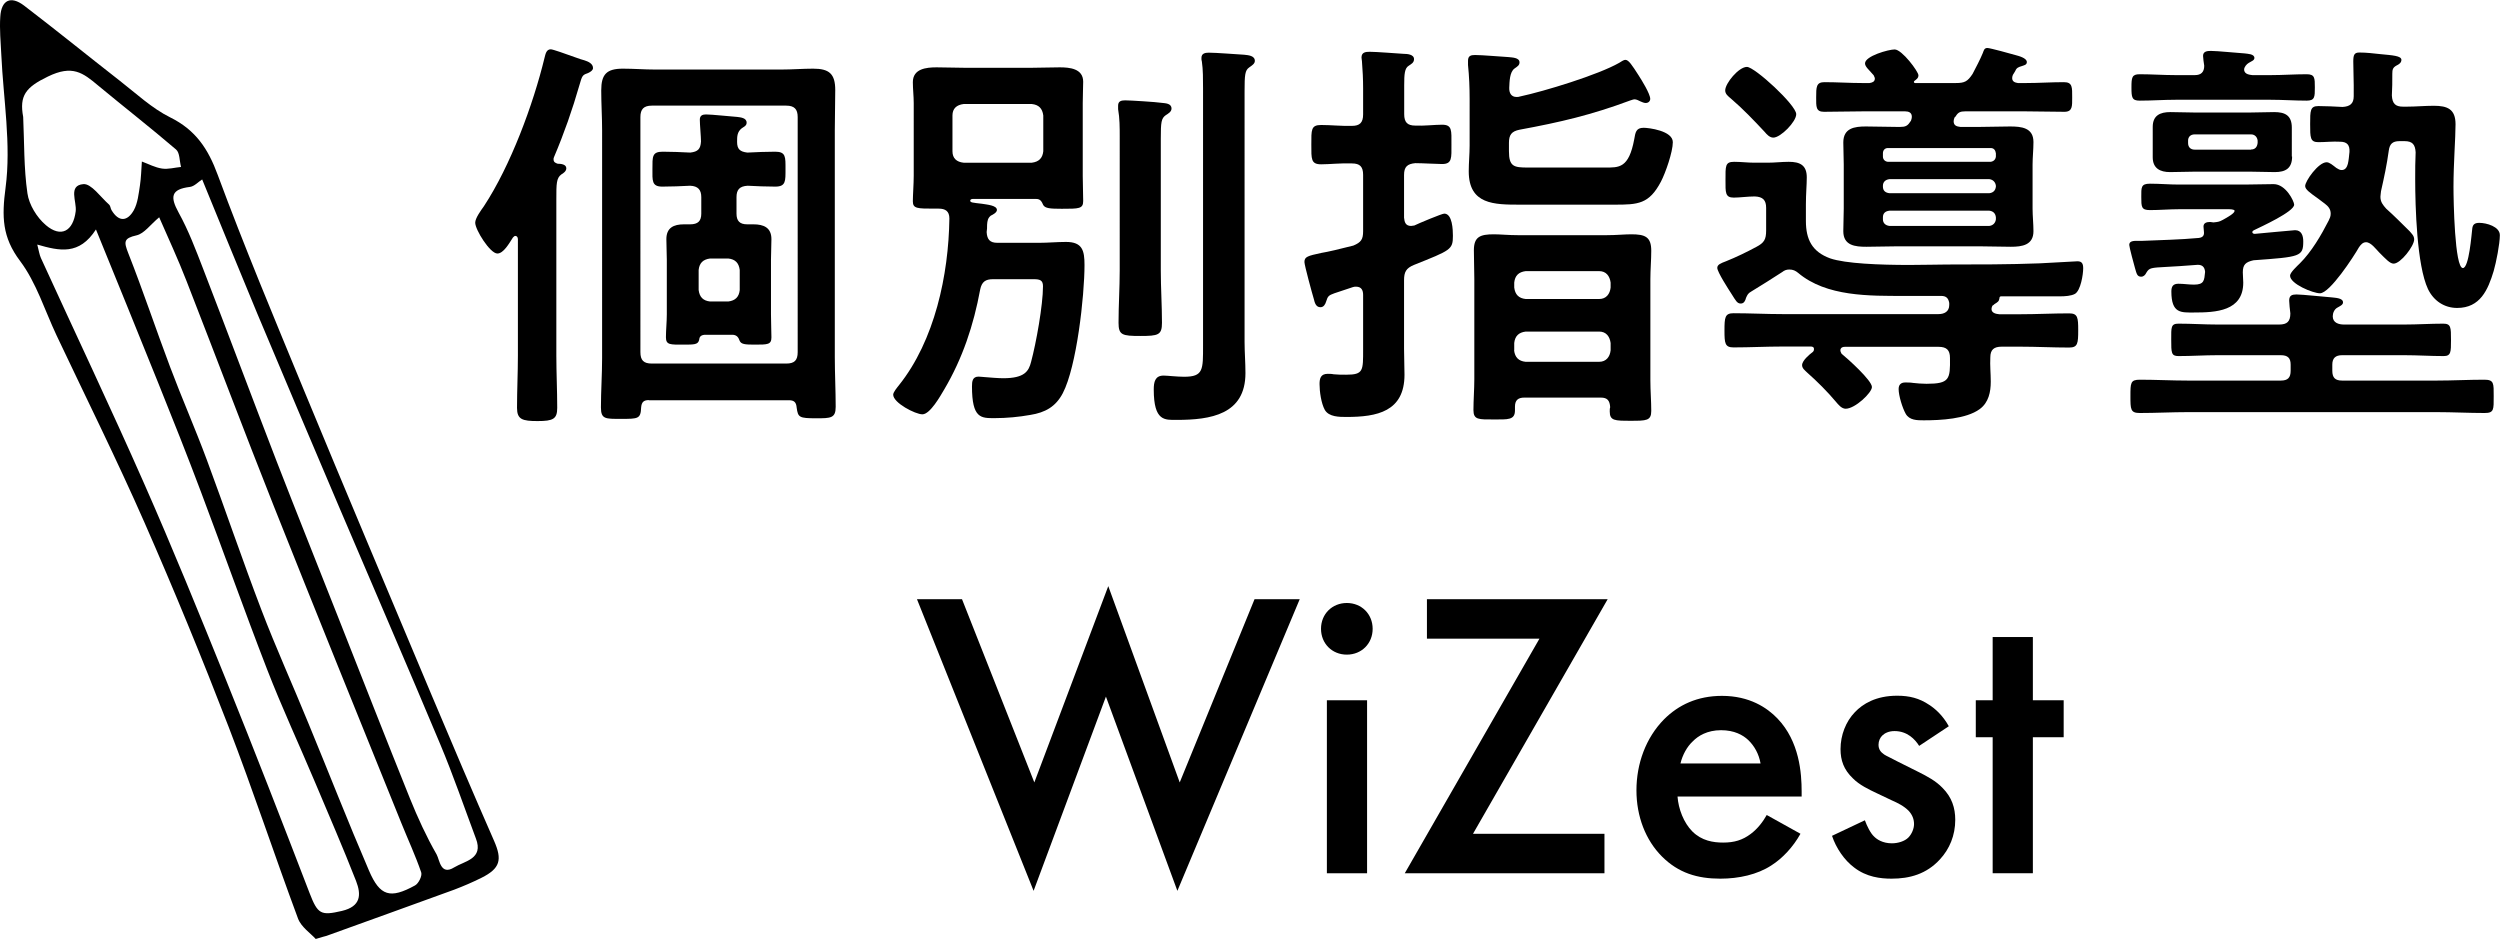
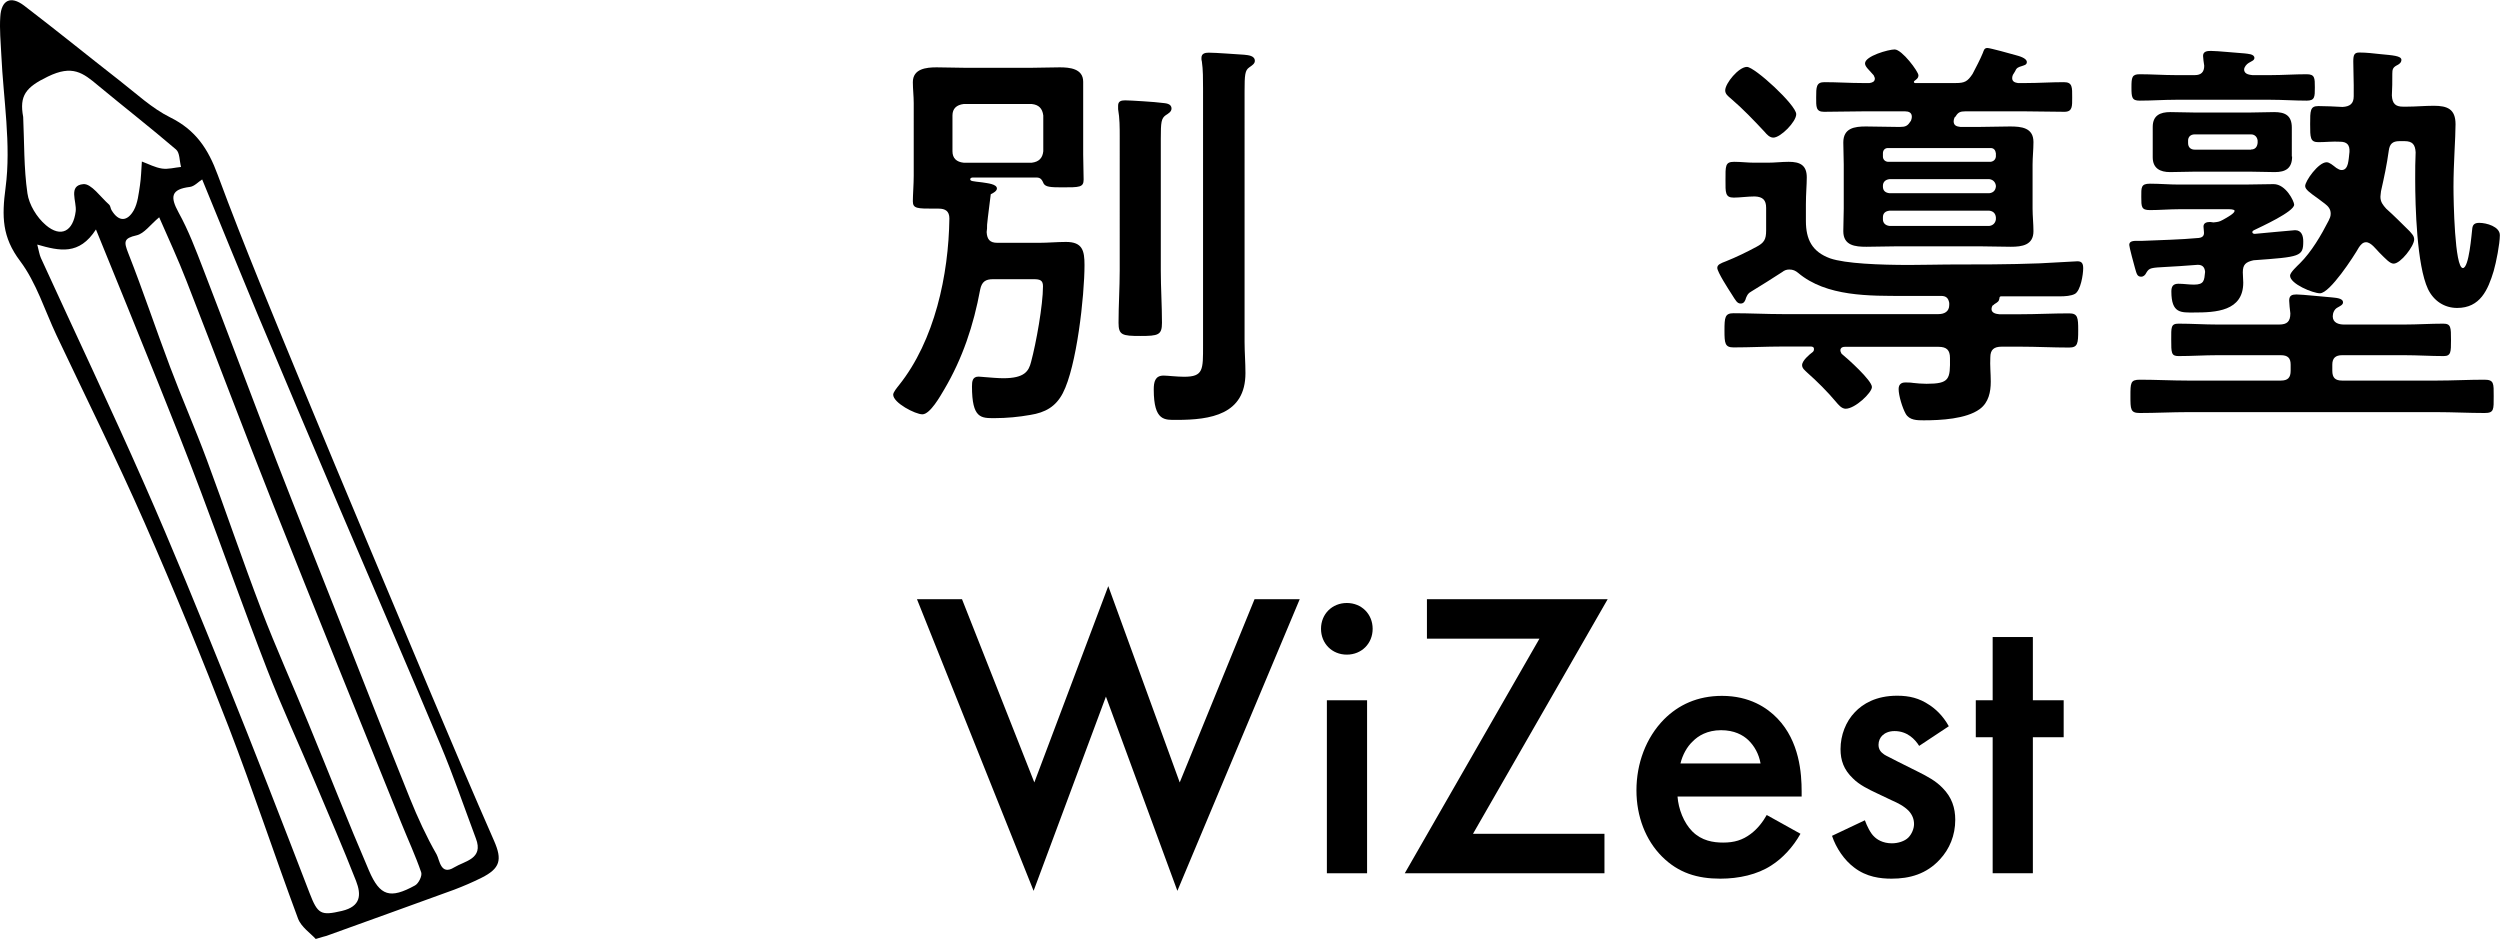
<svg xmlns="http://www.w3.org/2000/svg" version="1.1" id="レイヤー_1" x="0px" y="0px" viewBox="0 0 170.4 64" style="enable-background:new 0 0 170.4 64;" xml:space="preserve">
  <g>
    <path d="M21.52,64c-0.35-0.39-1-0.82-1.21-1.4c-1.61-4.33-3.06-8.73-4.72-13.04c-1.81-4.69-3.72-9.34-5.74-13.94   c-1.89-4.3-3.99-8.52-6-12.77c-0.8-1.7-1.37-3.58-2.48-5.06c-1.23-1.63-1.25-3.03-0.99-5c0.39-2.95-0.15-6.03-0.29-9.05   c-0.04-0.87-0.13-1.74-0.07-2.6c0.07-1.14,0.71-1.45,1.62-0.76c2.2,1.68,4.34,3.42,6.52,5.12c1.12,0.87,2.19,1.88,3.44,2.5   c1.74,0.86,2.59,2.15,3.24,3.92c1.81,4.89,3.83,9.71,5.82,14.54c2.89,6.99,5.83,13.95,8.76,20.92c1.4,3.32,2.81,6.64,4.26,9.94   c0.56,1.28,0.42,1.87-0.86,2.51c-0.6,0.3-1.23,0.57-1.86,0.81c-2.9,1.06-5.81,2.1-8.71,3.15C22.12,63.82,21.99,63.86,21.52,64z    M2.54,16.67c0.11,0.41,0.14,0.68,0.25,0.92c2.34,5.12,4.76,10.21,7.03,15.36c1.95,4.42,3.77,8.9,5.58,13.38   c1.95,4.83,3.83,9.68,5.7,14.54c0.56,1.45,0.77,1.55,2.2,1.22c1.31-0.31,1.33-1.11,0.97-2.04c-0.88-2.25-1.84-4.46-2.78-6.69   c-1.09-2.59-2.28-5.14-3.29-7.75c-1.55-4-2.98-8.04-4.49-12.05c-0.94-2.5-1.93-4.99-2.93-7.47c-1.36-3.39-2.74-6.76-4.24-10.45   C5.4,17.41,4.07,17.11,2.54,16.67z M10.85,14.81c-0.61,0.51-1.02,1.11-1.54,1.23c-0.89,0.2-0.87,0.44-0.57,1.21   c1.01,2.56,1.88,5.18,2.85,7.75c0.8,2.13,1.72,4.22,2.51,6.35c1.26,3.39,2.42,6.82,3.71,10.2c1,2.62,2.16,5.17,3.22,7.77   c1.38,3.34,2.69,6.7,4.12,10.02c0.75,1.75,1.45,1.94,3.14,1.01c0.24-0.13,0.5-0.65,0.42-0.89c-0.39-1.14-0.9-2.23-1.35-3.35   c-2.91-7.2-5.83-14.4-8.7-21.62c-2.02-5.09-3.95-10.22-5.94-15.32C12.14,17.67,11.46,16.21,10.85,14.81z M13.78,12.23   c-0.27,0.17-0.53,0.47-0.83,0.51c-1.31,0.16-1.36,0.68-0.78,1.74c0.68,1.23,1.18,2.56,1.69,3.88c1.68,4.35,3.31,8.72,4.99,13.07   c1.38,3.56,2.81,7.11,4.21,10.67c1.62,4.11,3.23,8.22,4.88,12.32c0.53,1.31,1.12,2.6,1.82,3.82c0.21,0.38,0.27,1.46,1.2,0.88   c0.72-0.44,2.01-0.57,1.48-1.96c-0.8-2.14-1.54-4.3-2.42-6.4c-2.28-5.44-4.63-10.85-6.94-16.28c-1.86-4.37-3.71-8.74-5.55-13.12   C16.29,18.38,15.08,15.4,13.78,12.23z M1.58,7.97c0.08,1.73,0.04,3.49,0.29,5.21c0.11,0.77,0.64,1.64,1.25,2.16   c1.04,0.89,1.87,0.42,2.04-0.94c0.08-0.66-0.53-1.76,0.52-1.85c0.54-0.05,1.18,0.89,1.76,1.4c0.09,0.08,0.09,0.25,0.16,0.37   c0.5,0.84,1.09,0.77,1.52,0.01c0.27-0.49,0.33-1.12,0.42-1.7c0.08-0.53,0.09-1.08,0.13-1.62c0.46,0.17,0.9,0.41,1.38,0.48   c0.42,0.06,0.86-0.07,1.29-0.11c-0.11-0.41-0.08-0.97-0.34-1.19c-1.74-1.49-3.55-2.9-5.31-4.36C5.65,4.96,4.94,4.4,3.26,5.22   C1.75,5.95,1.31,6.52,1.58,7.97z" />
  </g>
  <g>
-     <path d="M35.3,16.3c0-0.11-0.06-0.22-0.17-0.22c-0.08,0-0.11,0.06-0.17,0.11c-0.25,0.39-0.64,1.09-1.06,1.09   c-0.5,0-1.51-1.62-1.51-2.1c0-0.31,0.39-0.84,0.59-1.12c1.82-2.77,3.36-6.92,4.14-10.14c0.06-0.22,0.11-0.56,0.42-0.56   c0.14,0,1.01,0.31,1.62,0.53c0.31,0.11,0.56,0.2,0.67,0.22c0.25,0.08,0.59,0.22,0.59,0.53c0,0.17-0.25,0.31-0.39,0.36   c-0.34,0.11-0.36,0.2-0.53,0.78c-0.48,1.68-1.06,3.33-1.74,4.93c-0.03,0.06-0.03,0.11-0.03,0.14c0,0.2,0.11,0.25,0.28,0.31   c0.2,0,0.59,0.03,0.59,0.31c0,0.2-0.2,0.34-0.34,0.42c-0.34,0.25-0.34,0.64-0.34,1.68v10.67c0,1.18,0.06,2.35,0.06,3.56   c0,0.76-0.28,0.9-1.34,0.9c-1.04,0-1.4-0.11-1.4-0.9c0-1.2,0.06-2.38,0.06-3.56V16.3z M44.23,27.27c-0.36,0-0.5,0.14-0.53,0.5   c-0.03,0.78-0.2,0.78-1.37,0.78c-1.06,0-1.37,0.03-1.37-0.78c0-1.12,0.08-2.24,0.08-3.36V8.88c0-0.9-0.06-1.79-0.06-2.72   c0-1.09,0.36-1.48,1.48-1.48c0.73,0,1.46,0.06,2.18,0.06h8.62c0.73,0,1.46-0.06,2.16-0.06c1.09,0,1.51,0.34,1.51,1.46   c0,0.92-0.03,1.82-0.03,2.74v15.46c0,1.12,0.06,2.27,0.06,3.39c0,0.78-0.34,0.78-1.34,0.78c-1.15,0-1.23-0.06-1.32-0.73   c-0.03-0.36-0.17-0.5-0.53-0.5H44.23z M54.37,7.98c0-0.53-0.22-0.78-0.78-0.78h-9.16c-0.56,0-0.78,0.25-0.78,0.78V24   c0,0.56,0.22,0.78,0.78,0.78h9.16c0.56,0,0.78-0.22,0.78-0.78V7.98z M49.97,22.82h-1.96c-0.25,0.03-0.34,0.14-0.36,0.36   c-0.08,0.31-0.34,0.31-1.06,0.31c-0.9,0-1.2,0.03-1.2-0.5c0-0.5,0.06-1.04,0.06-1.57V17.7c0-0.45-0.03-0.92-0.03-1.4   c0-0.78,0.5-1.01,1.2-1.01h0.42c0.53,0,0.76-0.22,0.76-0.73v-1.12c0-0.5-0.22-0.76-0.76-0.78c-0.62,0.03-1.26,0.06-1.9,0.06   c-0.73,0-0.67-0.42-0.67-1.2c0-0.84-0.03-1.18,0.7-1.18c0.62,0,1.26,0.03,1.88,0.06c0.53-0.06,0.7-0.25,0.73-0.76   c0-0.31-0.08-1.15-0.08-1.48c0-0.28,0.17-0.36,0.42-0.36c0.39,0,1.68,0.14,2.13,0.17c0.22,0.03,0.64,0.06,0.64,0.39   c0,0.2-0.14,0.25-0.34,0.39c-0.31,0.25-0.31,0.56-0.31,0.92c0,0.5,0.2,0.67,0.7,0.73c0.64-0.03,1.26-0.06,1.9-0.06   c0.73,0,0.7,0.36,0.7,1.18s0.03,1.2-0.7,1.2c-0.64,0-1.26-0.03-1.88-0.06c-0.56,0.03-0.76,0.28-0.76,0.78v1.12   c0,0.5,0.22,0.73,0.73,0.73h0.42c0.7,0,1.23,0.22,1.23,1.01c0,0.48-0.03,0.95-0.03,1.4v3.72c0,0.48,0.03,1.23,0.03,1.57   c0,0.5-0.25,0.5-1.15,0.5c-0.67,0-0.9-0.03-1.01-0.25C50.34,23.02,50.25,22.85,49.97,22.82z M49.64,20.55   c0.48-0.06,0.73-0.31,0.78-0.78V18.4c-0.06-0.48-0.31-0.73-0.78-0.78H48.4c-0.48,0.06-0.73,0.31-0.78,0.78v1.37   c0.06,0.48,0.31,0.73,0.78,0.78H49.64z" />
-     <path d="M67.28,15.32c0,0.17,0,0.34-0.03,0.5c0.03,0.5,0.22,0.73,0.73,0.73h2.86c0.59,0,1.2-0.06,1.82-0.06   c1.12,0,1.26,0.59,1.26,1.57c0,2.1-0.53,6.92-1.48,8.74c-0.48,0.92-1.2,1.32-2.21,1.48c-0.78,0.14-1.62,0.22-2.44,0.22   c-0.92,0-1.54,0.03-1.54-2.16c0-0.34,0.03-0.67,0.45-0.67c0.11,0,0.31,0.03,0.39,0.03c0.36,0.03,0.95,0.08,1.29,0.08   c1.46,0,1.74-0.48,1.9-1.12c0.34-1.26,0.81-3.86,0.81-5.15c0-0.42-0.22-0.48-0.64-0.48h-2.77c-0.5,0-0.76,0.17-0.87,0.7   c-0.45,2.44-1.2,4.7-2.46,6.83c-0.25,0.42-0.95,1.68-1.48,1.68c-0.48,0-1.99-0.78-1.99-1.34c0-0.17,0.28-0.5,0.39-0.64   c2.44-3.05,3.39-7.53,3.44-11.37c0-0.5-0.28-0.67-0.73-0.67h-0.28c-1.18,0-1.48,0-1.48-0.5c0-0.42,0.06-1.18,0.06-1.74V7.03   c0-0.48-0.06-0.95-0.06-1.43c0-0.92,0.92-1.01,1.62-1.01c0.64,0,1.26,0.03,1.9,0.03h4.59c0.62,0,1.26-0.03,1.9-0.03   c0.67,0,1.6,0.08,1.6,0.98c0,0.42-0.03,0.87-0.03,1.46v4.96c0,0.34,0.03,1.65,0.03,1.71c0,0.53-0.28,0.53-1.46,0.53   c-0.81,0-1.12-0.03-1.26-0.25c-0.11-0.25-0.2-0.42-0.48-0.42H66.3c-0.06,0-0.17,0.03-0.17,0.11c0,0.14,0.14,0.14,0.81,0.22   c0.36,0.06,1.01,0.11,1.01,0.42c0,0.17-0.25,0.31-0.42,0.39C67.33,14.87,67.3,15.04,67.28,15.32z M70.33,11.09   c0.48-0.06,0.73-0.31,0.78-0.78V7.87c-0.06-0.48-0.31-0.73-0.78-0.78h-4.65c-0.48,0.06-0.76,0.31-0.76,0.78v2.44   c0,0.48,0.28,0.73,0.76,0.78H70.33z M76.32,9.32c0-0.62,0-1.26-0.11-1.88V7.2c0-0.31,0.22-0.36,0.48-0.36   c0.34,0,2.1,0.11,2.49,0.17c0.25,0.03,0.67,0.03,0.67,0.39c0,0.22-0.22,0.34-0.39,0.45c-0.31,0.22-0.34,0.48-0.34,1.6v8.99   c0,1.18,0.08,2.38,0.08,3.56c0,0.84-0.25,0.9-1.48,0.9s-1.48-0.06-1.48-0.9c0-1.18,0.08-2.38,0.08-3.56V9.32z M82,6.05   c0-0.64,0-1.32-0.08-1.85c-0.03-0.08-0.03-0.17-0.03-0.25c0-0.31,0.25-0.36,0.5-0.36c0.5,0,1.88,0.11,2.41,0.14   c0.28,0.03,0.73,0.06,0.73,0.42c0,0.2-0.2,0.31-0.39,0.45c-0.28,0.2-0.31,0.5-0.31,1.62V23.3c0,0.7,0.06,1.4,0.06,2.13   c0,2.83-2.38,3.19-4.68,3.19c-0.81,0-1.57,0.11-1.57-2.07c0-0.5,0.08-0.95,0.67-0.95c0.25,0,0.92,0.08,1.4,0.08   c1.32,0,1.29-0.48,1.29-2.13V6.05z" />
-     <path d="M95.7,11.93v2.91c0.03,0.31,0.11,0.56,0.48,0.56c0.08,0,0.14-0.03,0.22-0.03c0.28-0.14,1.88-0.81,2.04-0.81   c0.56,0,0.59,1.12,0.59,1.51c0,0.95-0.14,0.98-2.66,1.99c-0.53,0.22-0.67,0.48-0.67,1.04v4.68c0,0.59,0.03,1.18,0.03,1.76   c0,2.52-1.88,2.88-3.95,2.88c-0.5,0-1.2,0-1.48-0.48c-0.25-0.45-0.36-1.26-0.36-1.76c0-0.39,0.08-0.7,0.56-0.7   c0.08,0,0.28,0,0.39,0.03c0.28,0.03,0.56,0.03,0.87,0.03c1.18,0,1.15-0.28,1.15-1.74v-3.7c0-0.31-0.11-0.56-0.48-0.56   c-0.08,0-0.14,0-0.22,0.03c-0.62,0.2-1.01,0.34-1.26,0.42c-0.39,0.14-0.45,0.2-0.56,0.56c-0.06,0.2-0.17,0.39-0.39,0.39   c-0.31,0-0.39-0.31-0.45-0.56c-0.11-0.36-0.64-2.3-0.64-2.52c0-0.36,0.22-0.42,1.15-0.62c0.48-0.08,1.2-0.25,2.18-0.5   c0.53-0.22,0.67-0.42,0.67-0.98v-3.84c0-0.56-0.22-0.78-0.76-0.78c-0.73-0.03-1.54,0.06-2.1,0.06c-0.7,0-0.67-0.36-0.67-1.34   c0-1.01-0.03-1.34,0.67-1.34c0.67,0,1.37,0.08,2.1,0.06c0.53,0,0.76-0.22,0.76-0.78V6.02c0-0.62-0.03-1.23-0.08-1.85   c0-0.06-0.03-0.17-0.03-0.25c0-0.36,0.28-0.39,0.56-0.39c0.45,0,1.82,0.11,2.32,0.14c0.22,0,0.7,0.03,0.7,0.36   c0,0.25-0.2,0.34-0.36,0.45c-0.28,0.17-0.31,0.56-0.31,1.34v1.96c0,0.56,0.22,0.78,0.76,0.78c0.56,0.03,1.32-0.06,1.82-0.06   c0.7,0,0.64,0.39,0.64,1.34c0,0.92,0.06,1.34-0.64,1.34c-0.36,0-1.34-0.06-1.82-0.06C95.92,11.17,95.7,11.37,95.7,11.93z    M103.37,6.61c0.08,0,0.14,0,0.22-0.03c1.68-0.36,5.35-1.48,6.78-2.3c0.11-0.06,0.28-0.2,0.42-0.2c0.22,0,0.45,0.36,0.9,1.06   c0.2,0.31,0.79,1.26,0.79,1.6c0,0.14-0.11,0.28-0.31,0.28c-0.11,0-0.25-0.06-0.36-0.11c-0.11-0.06-0.28-0.14-0.39-0.14   c-0.11,0-0.22,0.06-0.31,0.08c-2.63,0.98-4.76,1.48-7.53,1.99c-0.56,0.11-0.73,0.36-0.73,0.9v0.56c0,1.06,0.34,1.12,1.29,1.12h5.26   c0.95,0,1.62,0.06,1.99-1.93c0.08-0.45,0.11-0.78,0.64-0.78c0.34,0,1.99,0.2,1.99,0.98c0,0.67-0.5,2.1-0.81,2.69   c-0.81,1.54-1.57,1.57-3.16,1.57h-6.44c-1.76,0-3.5,0-3.5-2.27c0-0.59,0.06-1.18,0.06-1.76V6.75c0-0.78-0.03-1.54-0.11-2.32V4.14   c0-0.34,0.2-0.39,0.48-0.39c0.5,0,1.71,0.11,2.27,0.14c0.25,0.03,0.76,0.03,0.76,0.36c0,0.2-0.14,0.28-0.34,0.42   c-0.34,0.25-0.34,0.9-0.36,1.32C102.86,6.33,103,6.61,103.37,6.61z M109.11,27.1h-5.21c-0.42,0-0.64,0.17-0.64,0.62v0.25   c0,0.67-0.48,0.62-1.46,0.62c-1.01,0-1.37,0.03-1.37-0.64s0.06-1.43,0.06-2.1v-6.83c0-0.64-0.03-1.32-0.03-1.96   c0-0.92,0.42-1.09,1.37-1.09c0.42,0,0.98,0.06,1.65,0.06h6.02c0.67,0,1.23-0.06,1.68-0.06c0.95,0,1.37,0.17,1.37,1.12   c0,0.64-0.06,1.29-0.06,1.93v6.92c0,0.7,0.06,1.4,0.06,2.07c0,0.67-0.34,0.67-1.4,0.67c-1.09,0-1.43,0-1.43-0.64   c0-0.11,0-0.2,0.03-0.28C109.72,27.3,109.56,27.1,109.11,27.1z M109,20.38c0.48,0,0.73-0.34,0.78-0.78v-0.34   c-0.06-0.45-0.31-0.78-0.78-0.78h-5.01c-0.48,0.06-0.73,0.31-0.78,0.78v0.34c0.06,0.48,0.31,0.73,0.78,0.78H109z M103.2,23.88   c0.06,0.48,0.31,0.73,0.78,0.78H109c0.48,0,0.73-0.34,0.78-0.78v-0.5c-0.06-0.45-0.31-0.78-0.78-0.78h-5.01   c-0.48,0.06-0.73,0.31-0.78,0.78V23.88z" />
+     <path d="M67.28,15.32c0,0.17,0,0.34-0.03,0.5c0.03,0.5,0.22,0.73,0.73,0.73h2.86c0.59,0,1.2-0.06,1.82-0.06   c1.12,0,1.26,0.59,1.26,1.57c0,2.1-0.53,6.92-1.48,8.74c-0.48,0.92-1.2,1.32-2.21,1.48c-0.78,0.14-1.62,0.22-2.44,0.22   c-0.92,0-1.54,0.03-1.54-2.16c0-0.34,0.03-0.67,0.45-0.67c0.11,0,0.31,0.03,0.39,0.03c0.36,0.03,0.95,0.08,1.29,0.08   c1.46,0,1.74-0.48,1.9-1.12c0.34-1.26,0.81-3.86,0.81-5.15c0-0.42-0.22-0.48-0.64-0.48h-2.77c-0.5,0-0.76,0.17-0.87,0.7   c-0.45,2.44-1.2,4.7-2.46,6.83c-0.25,0.42-0.95,1.68-1.48,1.68c-0.48,0-1.99-0.78-1.99-1.34c0-0.17,0.28-0.5,0.39-0.64   c2.44-3.05,3.39-7.53,3.44-11.37c0-0.5-0.28-0.67-0.73-0.67h-0.28c-1.18,0-1.48,0-1.48-0.5c0-0.42,0.06-1.18,0.06-1.74V7.03   c0-0.48-0.06-0.95-0.06-1.43c0-0.92,0.92-1.01,1.62-1.01c0.64,0,1.26,0.03,1.9,0.03h4.59c0.62,0,1.26-0.03,1.9-0.03   c0.67,0,1.6,0.08,1.6,0.98v4.96c0,0.34,0.03,1.65,0.03,1.71c0,0.53-0.28,0.53-1.46,0.53   c-0.81,0-1.12-0.03-1.26-0.25c-0.11-0.25-0.2-0.42-0.48-0.42H66.3c-0.06,0-0.17,0.03-0.17,0.11c0,0.14,0.14,0.14,0.81,0.22   c0.36,0.06,1.01,0.11,1.01,0.42c0,0.17-0.25,0.31-0.42,0.39C67.33,14.87,67.3,15.04,67.28,15.32z M70.33,11.09   c0.48-0.06,0.73-0.31,0.78-0.78V7.87c-0.06-0.48-0.31-0.73-0.78-0.78h-4.65c-0.48,0.06-0.76,0.31-0.76,0.78v2.44   c0,0.48,0.28,0.73,0.76,0.78H70.33z M76.32,9.32c0-0.62,0-1.26-0.11-1.88V7.2c0-0.31,0.22-0.36,0.48-0.36   c0.34,0,2.1,0.11,2.49,0.17c0.25,0.03,0.67,0.03,0.67,0.39c0,0.22-0.22,0.34-0.39,0.45c-0.31,0.22-0.34,0.48-0.34,1.6v8.99   c0,1.18,0.08,2.38,0.08,3.56c0,0.84-0.25,0.9-1.48,0.9s-1.48-0.06-1.48-0.9c0-1.18,0.08-2.38,0.08-3.56V9.32z M82,6.05   c0-0.64,0-1.32-0.08-1.85c-0.03-0.08-0.03-0.17-0.03-0.25c0-0.31,0.25-0.36,0.5-0.36c0.5,0,1.88,0.11,2.41,0.14   c0.28,0.03,0.73,0.06,0.73,0.42c0,0.2-0.2,0.31-0.39,0.45c-0.28,0.2-0.31,0.5-0.31,1.62V23.3c0,0.7,0.06,1.4,0.06,2.13   c0,2.83-2.38,3.19-4.68,3.19c-0.81,0-1.57,0.11-1.57-2.07c0-0.5,0.08-0.95,0.67-0.95c0.25,0,0.92,0.08,1.4,0.08   c1.32,0,1.29-0.48,1.29-2.13V6.05z" />
    <path d="M121.96,18.37c-0.2,0-0.34,0.06-0.48,0.17c-0.7,0.45-1.4,0.9-2.13,1.34c-0.2,0.11-0.25,0.22-0.34,0.42   c-0.05,0.2-0.14,0.39-0.36,0.39c-0.25,0-0.34-0.2-0.62-0.64c-0.2-0.31-0.98-1.51-0.98-1.79c0-0.22,0.22-0.31,0.59-0.45   c0.7-0.28,1.4-0.62,2.07-0.98c0.53-0.28,0.67-0.5,0.67-1.12v-1.54c0-0.53-0.22-0.76-0.78-0.78c-0.45,0-1.04,0.08-1.43,0.08   c-0.59,0-0.56-0.36-0.56-1.18c0-0.98-0.03-1.26,0.59-1.26c0.48,0,0.92,0.06,1.37,0.06h0.92c0.48,0,0.95-0.06,1.43-0.06   c0.76,0,1.23,0.22,1.23,1.06c0,0.53-0.06,1.09-0.06,1.85v1.12c0,1.26,0.42,2.1,1.65,2.55c1.04,0.36,3.39,0.45,5.4,0.45   c1.01,0,1.93-0.03,2.55-0.03c2.1,0,4.23,0,6.33-0.08c0.25,0,2.35-0.14,2.58-0.14c0.31,0,0.39,0.17,0.39,0.48   c0,0.42-0.17,1.51-0.56,1.74c-0.25,0.14-0.67,0.17-1.04,0.17h-4c-0.08,0-0.11,0.06-0.11,0.14c-0.03,0.2-0.11,0.25-0.34,0.39   c-0.03,0.03-0.08,0.08-0.14,0.11c-0.03,0.08-0.06,0.14-0.06,0.22c0,0.28,0.31,0.34,0.53,0.36h1.43c1.12,0,2.21-0.06,3.33-0.06   c0.59,0,0.62,0.28,0.62,1.15c0,0.9-0.03,1.18-0.62,1.18c-1.12,0-2.21-0.06-3.33-0.06h-1.26c-0.53,0-0.78,0.2-0.78,0.73   c-0.03,0.56,0.03,1.09,0.03,1.65c0,0.7-0.14,1.43-0.76,1.88c-0.92,0.67-2.66,0.76-3.81,0.76c-0.45,0-0.98,0-1.23-0.45   c-0.22-0.39-0.48-1.23-0.48-1.68c0-0.28,0.14-0.45,0.45-0.45c0.14,0,0.36,0,0.53,0.03c0.25,0.03,0.62,0.06,0.92,0.06   c1.57,0,1.62-0.31,1.6-1.76c0-0.53-0.22-0.76-0.78-0.76h-6.38c-0.25,0-0.31,0.14-0.31,0.22c0,0.11,0.03,0.14,0.08,0.25   c0.42,0.34,2.07,1.82,2.07,2.27c0,0.39-1.15,1.48-1.79,1.48c-0.28,0-0.5-0.28-0.67-0.48c-0.56-0.67-1.29-1.4-1.96-1.99   c-0.14-0.14-0.34-0.28-0.34-0.5c0-0.31,0.5-0.73,0.73-0.9c0.06-0.06,0.08-0.11,0.08-0.2c0-0.14-0.11-0.17-0.22-0.17h-1.93   c-1.12,0-2.21,0.06-3.33,0.06c-0.59,0-0.62-0.28-0.62-1.15c0-0.9,0.03-1.18,0.62-1.18c1.12,0,2.21,0.06,3.33,0.06h10.64   c0.39,0,0.73-0.17,0.73-0.62v-0.14c-0.06-0.34-0.22-0.48-0.56-0.48h-2.46c-2.41,0-5.35,0.06-7.28-1.57   C122.38,18.45,122.21,18.37,121.96,18.37z M120.87,9.38c-0.25,0-0.45-0.22-0.59-0.39c-0.73-0.78-1.48-1.57-2.3-2.27   c-0.2-0.17-0.39-0.31-0.39-0.56c0-0.48,0.92-1.6,1.48-1.6c0.53,0,3.36,2.6,3.36,3.22C122.44,8.29,121.37,9.38,120.87,9.38z    M133.22,8.01c-0.03,0.08-0.06,0.17-0.06,0.25c0,0.31,0.22,0.36,0.45,0.39h1.37c0.67,0,1.34-0.03,2.02-0.03   c0.78,0,1.6,0.08,1.6,1.06c0,0.53-0.06,1.04-0.06,1.54v3c0,0.5,0.06,1.04,0.06,1.54c0,0.95-0.78,1.06-1.54,1.06   c-0.7,0-1.4-0.03-2.07-0.03h-5.74c-0.67,0-1.34,0.03-2.04,0.03c-0.76,0-1.57-0.08-1.57-1.06c0-0.53,0.03-1.04,0.03-1.54v-3   c0-0.5-0.03-1.01-0.03-1.51c0-0.98,0.76-1.09,1.54-1.09c0.7,0,1.37,0.03,2.07,0.03h0.28c0.31,0,0.48-0.06,0.64-0.31l0.08-0.11   c0.03-0.08,0.06-0.17,0.06-0.28c0-0.28-0.22-0.36-0.45-0.36h-2.94c-0.87,0-1.74,0.03-2.6,0.03c-0.56,0-0.53-0.36-0.53-0.98   c0-0.7,0-1.04,0.56-1.04c0.87,0,1.74,0.06,2.58,0.06h0.5c0.17-0.03,0.36-0.08,0.36-0.31c0-0.08-0.06-0.14-0.08-0.22   c-0.34-0.39-0.59-0.59-0.59-0.81c0-0.5,1.6-0.95,2.02-0.95c0.5,0,1.62,1.51,1.62,1.76c0,0.2-0.14,0.28-0.28,0.39   c0,0-0.03,0.03-0.03,0.06s0,0.06,0.08,0.08h2.77c0.62,0,0.81-0.11,1.15-0.62c0.22-0.42,0.53-1.01,0.7-1.43   c0.06-0.14,0.08-0.34,0.31-0.34c0.17,0,1.6,0.39,1.9,0.48c0.22,0.06,0.79,0.2,0.79,0.48c0,0.2-0.2,0.22-0.36,0.28   c-0.2,0.06-0.34,0.11-0.42,0.31c-0.05,0.08-0.11,0.2-0.17,0.28c-0.03,0.08-0.05,0.14-0.05,0.22c0,0.25,0.2,0.31,0.39,0.34h0.56   c0.84,0,1.71-0.06,2.58-0.06c0.59,0,0.56,0.36,0.56,1.04c0,0.59,0.03,0.98-0.53,0.98c-0.87,0-1.74-0.03-2.6-0.03h-4.17   c-0.31,0-0.48,0.06-0.64,0.34L133.22,8.01z M135.68,11.03c0.22-0.03,0.34-0.17,0.36-0.36v-0.22c-0.03-0.22-0.14-0.36-0.36-0.36h-7   c-0.2,0-0.34,0.14-0.34,0.36v0.22c0,0.2,0.14,0.34,0.34,0.36H135.68z M128.79,12.21c-0.28,0.03-0.45,0.2-0.45,0.45v0.06   c0,0.28,0.17,0.42,0.45,0.45h6.8c0.25-0.03,0.42-0.17,0.45-0.45v-0.06c-0.03-0.25-0.2-0.42-0.45-0.45H128.79z M128.79,14.36   c-0.28,0.03-0.45,0.17-0.45,0.45v0.14c0,0.25,0.17,0.42,0.45,0.45h6.8c0.25-0.03,0.42-0.2,0.45-0.45v-0.14   c-0.03-0.28-0.2-0.42-0.45-0.45H128.79z" />
    <path d="M152.87,18.56c0,0.25,0.03,0.48,0.03,0.7c0,1.96-1.88,2.04-3.36,2.04c-0.87,0-1.54,0.08-1.54-1.43   c0-0.34,0.11-0.53,0.48-0.53c0.36,0,0.7,0.06,1.06,0.06c0.7,0,0.7-0.28,0.76-0.87c-0.03-0.34-0.2-0.48-0.5-0.48   c-0.95,0.08-1.6,0.11-2.1,0.14c-1.09,0.06-1.2,0.06-1.4,0.39c-0.08,0.17-0.2,0.28-0.36,0.28c-0.28,0-0.31-0.22-0.42-0.59   c-0.06-0.2-0.39-1.43-0.39-1.57c0-0.34,0.42-0.28,0.81-0.28c1.32-0.06,2.63-0.08,3.92-0.2c0.28-0.03,0.39-0.17,0.36-0.42   c0-0.11-0.03-0.25-0.03-0.36c0-0.25,0.22-0.31,0.45-0.31c0.08,0,0.17,0.03,0.22,0.03c0.28-0.03,0.39-0.03,0.64-0.17   c0.36-0.2,0.81-0.45,0.81-0.62c0-0.11-0.34-0.11-0.42-0.11h-3.36c-0.67,0-1.32,0.06-1.99,0.06c-0.59,0-0.59-0.22-0.59-0.9   c0-0.64-0.03-0.9,0.59-0.9c0.67,0,1.32,0.06,1.99,0.06h4.45c0.67,0,1.32-0.03,1.99-0.03c0.84,0,1.4,1.18,1.4,1.4   c0,0.48-2.27,1.51-2.74,1.74c-0.06,0.03-0.11,0.06-0.11,0.14c0,0.06,0.06,0.11,0.17,0.11c0.39-0.03,2.6-0.25,2.74-0.25   c0.45,0,0.56,0.39,0.56,0.76c0,1.04-0.2,1.06-3.39,1.29C153.07,17.86,152.87,18.03,152.87,18.56z M163.9,22.12   c0.87,0,1.76-0.06,2.63-0.06c0.53,0,0.53,0.25,0.53,1.12c0,0.81,0,1.09-0.5,1.09c-0.9,0-1.76-0.06-2.66-0.06h-4.26   c-0.45,0-0.67,0.2-0.67,0.64v0.42c0,0.48,0.2,0.67,0.67,0.67h6.44c1.09,0,2.16-0.06,3.25-0.06c0.67,0,0.64,0.25,0.64,1.12   c0,0.92,0.03,1.15-0.62,1.15c-1.09,0-2.18-0.06-3.28-0.06h-16.94c-1.09,0-2.18,0.06-3.28,0.06c-0.64,0-0.64-0.25-0.64-1.15   s0-1.12,0.64-1.12c1.09,0,2.18,0.06,3.28,0.06h6.33c0.48,0,0.67-0.2,0.67-0.67v-0.42c0-0.45-0.2-0.64-0.67-0.64h-4.34   c-0.87,0-1.74,0.06-2.63,0.06c-0.5,0-0.5-0.22-0.5-1.12c0-0.84-0.03-1.09,0.5-1.09c0.9,0,1.76,0.06,2.63,0.06h4.23   c0.53,0,0.76-0.2,0.76-0.76c-0.03-0.2-0.08-0.73-0.08-0.87c0-0.36,0.2-0.42,0.5-0.42c0.39,0,1.96,0.17,2.41,0.2   c0.2,0.03,0.76,0.03,0.76,0.34c0,0.17-0.2,0.25-0.39,0.36c-0.2,0.11-0.31,0.36-0.31,0.59c0,0.45,0.42,0.56,0.76,0.56H163.9z    M153.52,5.12h1.26c0.81,0,1.62-0.06,2.44-0.06c0.56,0,0.56,0.25,0.56,0.9s0,0.9-0.56,0.9c-0.81,0-1.62-0.06-2.44-0.06h-6.5   c-0.81,0-1.62,0.06-2.44,0.06c-0.53,0-0.56-0.22-0.56-0.9s0.03-0.9,0.56-0.9c0.81,0,1.63,0.06,2.44,0.06h1.32   c0.42,0,0.64-0.2,0.64-0.64c-0.03-0.14-0.08-0.59-0.08-0.67c0-0.31,0.28-0.34,0.53-0.34c0.45,0,1.79,0.14,2.3,0.17   c0.2,0.03,0.67,0.03,0.67,0.31c0,0.17-0.2,0.22-0.39,0.34c-0.14,0.08-0.31,0.28-0.31,0.45C152.96,5.1,153.43,5.1,153.52,5.12z    M156.23,10.67c0,0.81-0.45,1.06-1.18,1.06c-0.59,0-1.15-0.03-1.71-0.03h-3.72c-0.56,0-1.12,0.03-1.71,0.03   c-0.67,0-1.18-0.25-1.18-1.01V8.65c0-0.78,0.5-1.01,1.2-1.01c0.56,0,1.12,0.03,1.68,0.03h3.72c0.56,0,1.12-0.03,1.68-0.03   c0.73,0,1.2,0.22,1.2,1.06V10.67z M153.43,10.19c0.28,0,0.42-0.17,0.45-0.45V9.58c-0.03-0.25-0.2-0.42-0.45-0.42h-3.84   c-0.28,0-0.45,0.17-0.45,0.42v0.17c0,0.28,0.17,0.45,0.45,0.45H153.43z M162.25,13.41c0,0.36,0.17,0.56,0.39,0.81   c0.56,0.5,1.06,1.01,1.6,1.54c0.14,0.17,0.31,0.31,0.31,0.56c0,0.45-0.92,1.65-1.4,1.65c-0.25,0-0.53-0.31-0.98-0.76   c-0.22-0.22-0.56-0.7-0.9-0.7c-0.22,0-0.36,0.17-0.48,0.34c-0.36,0.64-1.99,3.14-2.66,3.14c-0.48,0-2.04-0.64-2.04-1.2   c0-0.22,0.5-0.67,0.67-0.84c0.79-0.78,1.46-1.93,1.96-2.91c0.08-0.17,0.14-0.28,0.14-0.48c0-0.31-0.17-0.5-0.39-0.67   c-0.17-0.14-0.31-0.22-0.45-0.34c-0.59-0.42-0.9-0.64-0.9-0.87c0-0.34,0.9-1.62,1.46-1.62c0.2,0,0.42,0.2,0.67,0.39   c0.14,0.08,0.22,0.14,0.36,0.14c0.25,0,0.36-0.2,0.42-0.42c0.06-0.25,0.08-0.53,0.11-0.81c0.03-0.48-0.17-0.7-0.64-0.7   c-0.5-0.03-0.98,0.03-1.48,0.03c-0.56,0-0.56-0.31-0.56-1.23c0-0.92,0-1.23,0.56-1.23c0.45,0,1.15,0.03,1.65,0.06   c0.5-0.03,0.76-0.22,0.76-0.73V5.82c0-0.53-0.03-1.06-0.03-1.62c0-0.45,0.06-0.62,0.42-0.62c0.48,0,0.95,0.06,1.43,0.11   c0.81,0.08,1.43,0.11,1.43,0.39c0,0.2-0.17,0.31-0.34,0.39c-0.25,0.14-0.28,0.28-0.28,0.56c0,0.5,0,1.01-0.03,1.48   c0.03,0.56,0.25,0.76,0.76,0.76h0.25c0.62,0,1.23-0.06,1.85-0.06c0.92,0,1.48,0.22,1.48,1.26c0,0.95-0.14,2.66-0.14,4.26   c0,0.95,0.08,5.54,0.64,5.54c0.42,0,0.59-2.3,0.64-2.69c0.03-0.28,0.17-0.39,0.48-0.39c0.48,0,1.4,0.25,1.4,0.84   c0,0.59-0.25,1.85-0.42,2.44c-0.39,1.29-0.92,2.52-2.49,2.52c-0.87,0-1.6-0.48-1.99-1.29c-0.76-1.62-0.87-5.63-0.87-7.5   c0-0.62,0-1.2,0.03-1.82c-0.03-0.53-0.22-0.76-0.76-0.76h-0.34c-0.48,0-0.67,0.2-0.73,0.64c-0.14,1.01-0.31,1.79-0.53,2.77   C162.28,13.19,162.25,13.3,162.25,13.41z" />
    <path d="M65.57,40.84l4.93,12.49l5.04-13.38l4.87,13.38l5.1-12.49h3.08l-8.34,19.88l-4.87-13.24l-4.93,13.24l-7.95-19.88H65.57z" />
    <path d="M91.8,41.1c1.01,0,1.76,0.76,1.76,1.76c0,1.01-0.76,1.76-1.76,1.76c-1.01,0-1.76-0.76-1.76-1.76   C90.04,41.85,90.8,41.1,91.8,41.1z M93.18,47.73v11.79h-2.74V47.73H93.18z" />
    <path d="M100.4,56.83h8.96v2.69H95.75l9.18-15.99h-7.67v-2.69h12.32L100.4,56.83z" />
    <path d="M122.72,56.83c-0.5,0.9-1.23,1.68-1.99,2.16c-0.95,0.62-2.21,0.9-3.47,0.9c-1.57,0-2.86-0.39-3.98-1.51   c-1.12-1.12-1.74-2.74-1.74-4.51c0-1.82,0.64-3.58,1.88-4.84c0.98-0.98,2.27-1.6,3.95-1.6c1.88,0,3.08,0.81,3.78,1.54   c1.51,1.57,1.65,3.75,1.65,4.98v0.34h-8.46c0.06,0.84,0.42,1.79,1.01,2.38c0.64,0.64,1.43,0.76,2.1,0.76   c0.76,0,1.32-0.17,1.88-0.59c0.48-0.36,0.84-0.84,1.09-1.29L122.72,56.83z M120,52.04c-0.11-0.64-0.42-1.2-0.84-1.6   c-0.36-0.34-0.95-0.67-1.85-0.67c-0.95,0-1.57,0.39-1.93,0.76c-0.39,0.36-0.7,0.92-0.84,1.51H120z" />
    <path d="M130.81,50.84c-0.28-0.45-0.81-1.01-1.68-1.01c-0.39,0-0.67,0.14-0.84,0.31c-0.14,0.14-0.25,0.36-0.25,0.62   c0,0.31,0.14,0.5,0.39,0.67c0.17,0.11,0.34,0.17,0.92,0.48l1.4,0.7c0.62,0.31,1.2,0.62,1.65,1.09c0.64,0.64,0.87,1.37,0.87,2.18   c0,1.06-0.39,1.99-1.04,2.69c-0.92,1.01-2.07,1.32-3.3,1.32c-0.76,0-1.71-0.11-2.55-0.76c-0.67-0.5-1.23-1.32-1.51-2.16l2.24-1.06   c0.14,0.39,0.39,0.9,0.64,1.12c0.17,0.17,0.56,0.45,1.2,0.45c0.42,0,0.87-0.14,1.12-0.39c0.22-0.22,0.39-0.59,0.39-0.92   s-0.11-0.62-0.36-0.9c-0.34-0.34-0.73-0.53-1.18-0.73l-1.01-0.48c-0.53-0.25-1.18-0.56-1.62-1.01c-0.62-0.59-0.84-1.23-0.84-1.99   c0-0.95,0.36-1.88,0.98-2.52c0.53-0.56,1.43-1.12,2.88-1.12c0.84,0,1.51,0.17,2.18,0.62c0.39,0.25,0.92,0.7,1.34,1.46L130.81,50.84   z" />
    <path d="M138.56,50.25v9.27h-2.74v-9.27h-1.15v-2.52h1.15v-4.31h2.74v4.31h2.1v2.52H138.56z" />
  </g>
</svg>